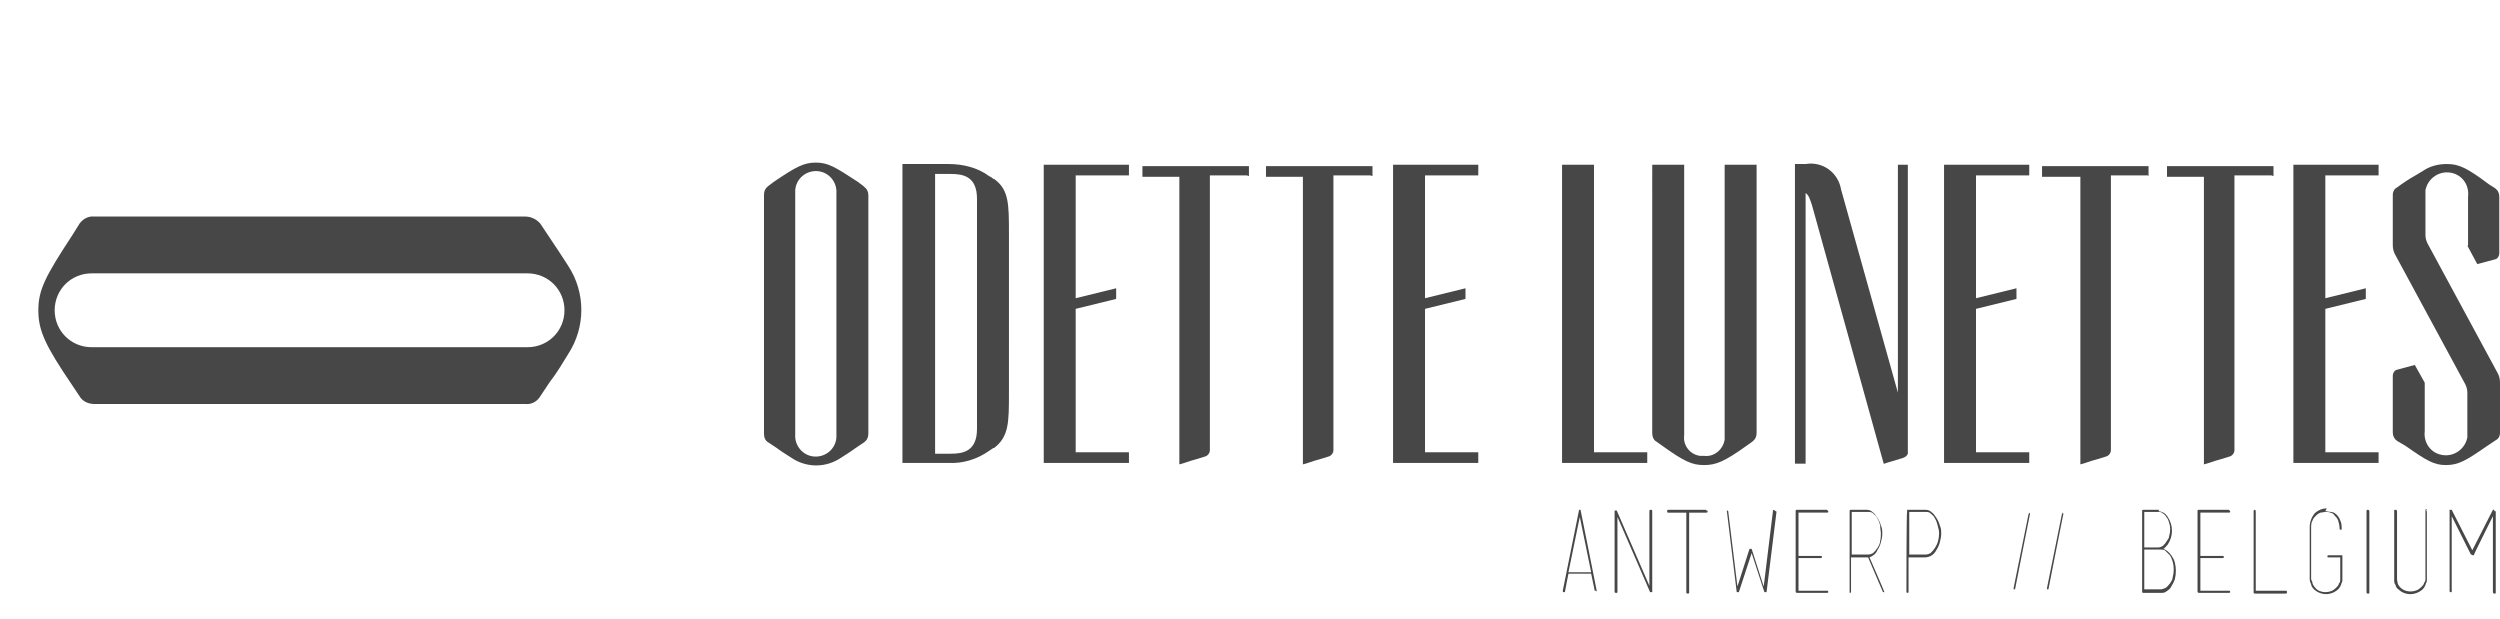
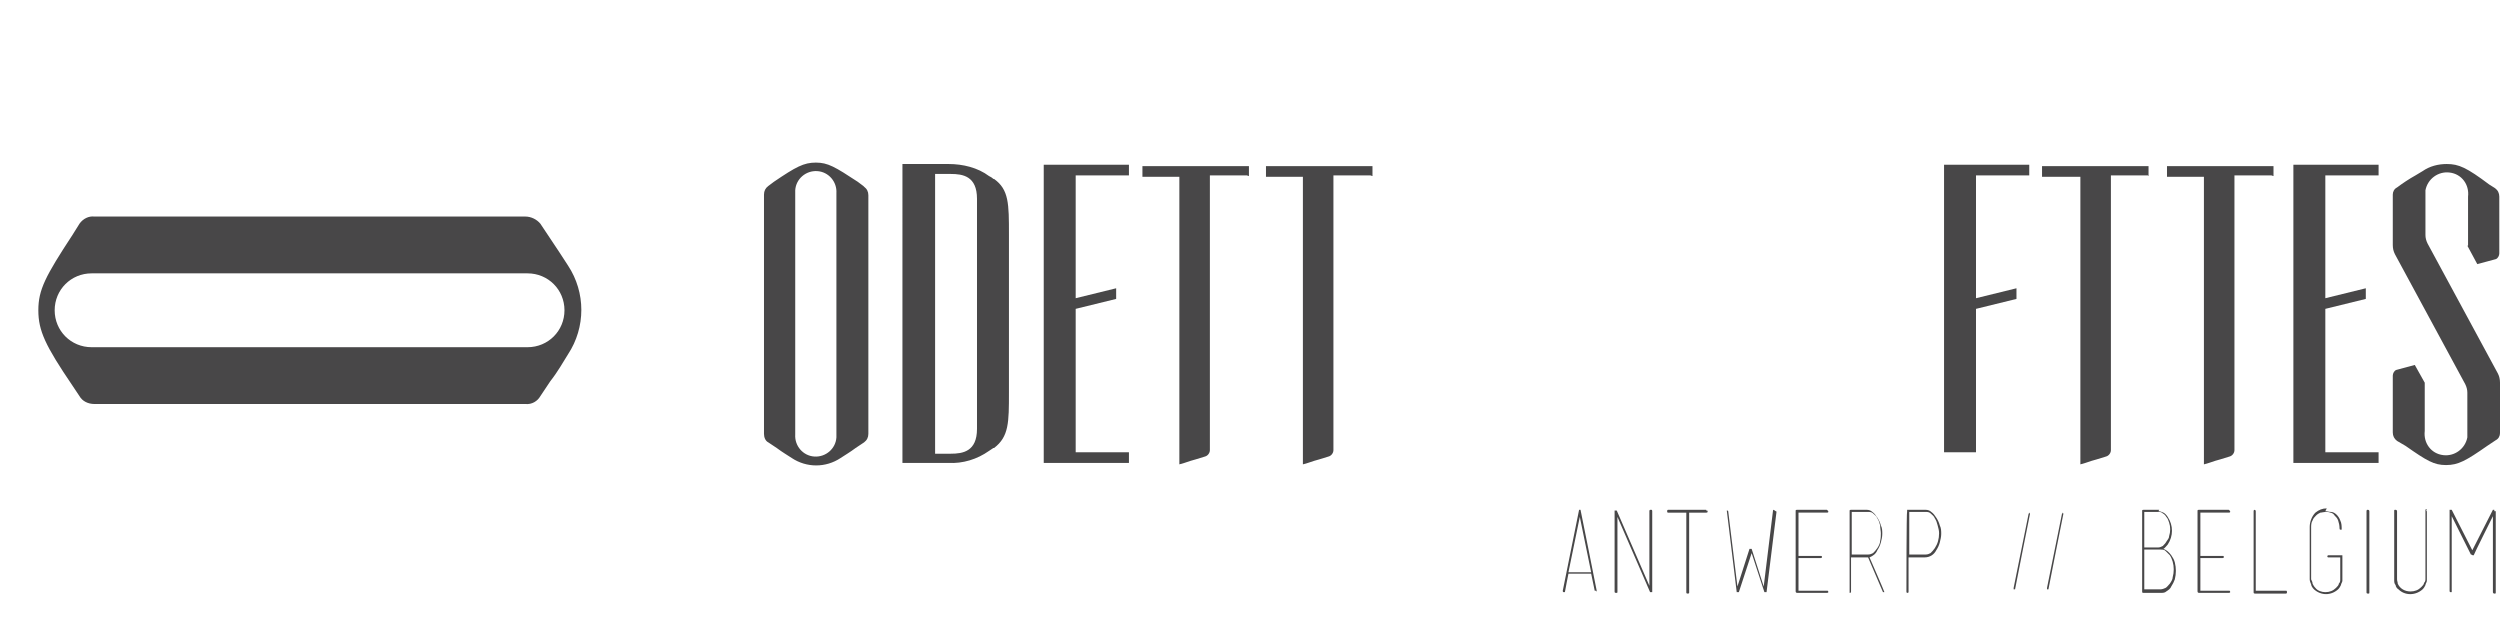
<svg xmlns="http://www.w3.org/2000/svg" id="Logos" version="1.1" viewBox="0 0 352.1 87.2">
  <defs>
    <style>
      .st0 {
        fill: #484748;
      }
    </style>
  </defs>
  <g id="Odette_Lunettes">
    <path id="Pfad_1733" class="st0" d="M117.8,61.2V27.2c.1-1.6-1.1-3-2.7-3.1-1.6-.1-3,1.1-3.1,2.7h0c0,.1,0,.3,0,.4v34c-.1,1.6,1.1,3,2.7,3.1,1.6.1,3-1.1,3.1-2.7,0-.1,0-.3,0-.4M121.7,26.3c.4.3.6.7.6,1.2v33.6c0,.5-.2.9-.6,1.2l-1.2.8c-.8.6-1.5,1-2.1,1.4-2.1,1.4-4.8,1.4-6.9,0-.6-.4-1.3-.8-2.1-1.4l-1.2-.8c-.4-.2-.6-.7-.6-1.2V27.4c0-.5.2-.9.6-1.2l.8-.6c3.1-2.1,4.2-2.7,5.9-2.7s2.7.6,5.9,2.7l.8.6h0ZM133.9,63.9c1.7,0,3.7-.3,3.7-3.5V28c0-3.2-2-3.5-3.7-3.5h-2.2v39.4h2.2ZM142.1,48.6v6.7c0,4.2,0,6.2-2.1,7.8h-.1c-.2.1-.4.3-.6.4-1.7,1.2-3.7,1.8-5.7,1.7h-6.5V23.1h6.5c2,0,4.1.5,5.7,1.7.2.1.4.2.6.4h.1c2.1,1.5,2.1,3.5,2.1,7.8v15.7h0Z" />
    <path id="Pfad_1734" class="st0" d="M151.5,24.7v17.3l5.7-1.4v1.5l-5.7,1.4v20.2h7.5v1.5h-12V23.2h12v1.5h-7.5Z" />
    <path id="Pfad_1735" class="st0" d="M175.6,24.7h-5.2v38.7c0,.4-.3.8-.7.9l-1.3.4-.7.2-.9.3-.7.2V24.9h-5.2v-1.5h15v1.4c0,0,0,0,0,0ZM193,24.7h-5.2v38.7c0,.4-.3.8-.7.9l-1.3.4-.7.2-.9.3-.7.2V24.9h-5.2v-1.5h15v1.4c0,0,0,0,0,0Z" />
-     <path id="Pfad_1736" class="st0" d="M200.7,24.7v17.3l5.7-1.4v1.5l-5.7,1.4v20.2h7.5v1.5h-12V23.2h12v1.5h-7.5ZM232,63.7v1.5h-12V23.2h4.5v40.5h7.5Z" />
-     <path id="Pfad_1737" class="st0" d="M247.4,49.8v11.2c0,.5-.2.9-.6,1.2l-.7.5c-3.2,2.3-4.4,2.8-6.1,2.8s-2.8-.5-6-2.8l-.7-.5c-.4-.2-.6-.7-.6-1.2V23.2h4.5v38.1c-.2,1.4.8,2.7,2.2,2.9,0,0,0,0,0,0,.2,0,.4,0,.6,0,1.4.2,2.7-.9,2.9-2.3,0,0,0,0,0,0,0-.2,0-.4,0-.6V23.2h4.5v26.6h0ZM268.7,23.2v40.7c-.1.3-.4.5-.7.6l-1.3.4-.7.2-.6.2h-.1l-10.1-36.4c-.3-.9-.5-1.5-.9-1.7v38.1h-1.5V23.1h1.5c2.4-.4,4.6,1.2,5,3.6l8,28.6V23.2h1.4Z" />
-     <path id="Pfad_1738" class="st0" d="M278.3,24.7v17.3l5.7-1.4v1.5l-5.7,1.4v20.2h7.5v1.5h-12V23.2h12v1.5h-7.5Z" />
+     <path id="Pfad_1738" class="st0" d="M278.3,24.7v17.3l5.7-1.4v1.5l-5.7,1.4v20.2h7.5h-12V23.2h12v1.5h-7.5Z" />
    <path id="Pfad_1739" class="st0" d="M302.5,24.7h-5.2v38.7c0,.4-.3.8-.7.9l-1.3.4-.7.2-.9.3-.7.2V24.9h-5.4v-1.5h15v1.4c0,0,0,0,0,0ZM319.9,24.7h-5.2v38.7c0,.4-.3.8-.7.9l-1.3.4-.7.2-.9.3-.7.2V24.9h-5.2v-1.5h15v1.4s0,0,0,0Z" />
    <path id="Pfad_1740" class="st0" d="M327.5,24.7v17.3l5.7-1.4v1.5l-5.7,1.4v20.2h7.5v1.5h-12V23.2h12v1.5h-7.5Z" />
    <path id="Pfad_1741" class="st0" d="M347.6,34.6v-6.9c.2-1.7-.9-3.2-2.6-3.4-1.6-.2-3.1.9-3.4,2.5,0,.3,0,.6,0,.9v5.4c0,.4.1.8.3,1.2l9.9,18.3c.2.4.3.8.3,1.3v7.1c0,.4-.2.8-.6,1l-1.2.8c-3,2.1-4.1,2.7-5.8,2.7s-2.7-.6-5.7-2.7l-1.2-.7c-.4-.3-.6-.7-.6-1.2v-8c0-.3.2-.7.5-.8l2.6-.7,1.4,2.5v6.8c-.2,1.7.9,3.2,2.6,3.4,1.6.2,3.1-.9,3.4-2.5,0-.3,0-.6,0-.9v-5.4c0-.4-.1-.8-.3-1.2l-9.9-18.3c-.2-.4-.3-.8-.3-1.3v-7.1c0-.4.2-.8.6-1,.8-.6,1.7-1.2,2.6-1.7l1-.6c1-.7,2.2-1,3.4-1,1.7,0,2.8.5,6,2.9l.8.5c.4.3.6.7.6,1.2v8c0,.3-.2.7-.5.8l-2.6.7-1.4-2.6h0ZM222.6,71.8h-.2l-2.3,11.4c0,0,0,.2.1.2h.2c0-.1.5-2.6.5-2.6h3.2l.5,2.4h.2c0,.1.1.1.1.1h0c0-.1-2.3-11.5-2.3-11.5h-.1,0c0,0,0,0,0,0ZM220.9,80.6l1.6-7.8,1.6,7.8h-3.1,0ZM232.5,71.8c-.1,0-.2,0-.2.2v10.5l-4.6-10.6h-.3v11.4c0,.1,0,.2.2.2s.2,0,.2-.2v-10.5l4.6,10.6h.3v-11.4c0,0,0-.2-.1-.2,0,0,0,0,0,0M240.3,71.8h-5.3c-.1,0-.2,0-.2.2,0,0,0,.2.1.2h2.6v11.2c0,.1,0,.2.2.2,0,0,.2,0,.2-.1,0,0,0,0,0,0v-11.3h2.4c0,0,.2,0,.2-.1,0,0,0,0,0,0h0c0-.2,0-.2-.2-.2M249.8,71.8c0,0-.1,0-.1.2l-1.3,10.6-1.7-5.3h-.3l-1.7,5.3-1.3-10.6h0c0-.1-.2-.1-.2-.1h0c0,.1,1.4,11.5,1.4,11.5h.3l1.8-5.5,1.8,5.5h.3l1.4-11.3h0c0-.1-.1-.1-.1-.1M257.3,71.8h-4.2c0,0-.2,0-.2.1,0,0,0,0,0,0v11.4c0,0,0,.2.2.2h4.2c0,0,.2,0,.2-.1,0,0,0,0,0,0,0,0,0-.2-.1-.2h0s-4.1,0-4.1,0v-4.6h3.1c0,0,.2,0,.2-.1h0c0-.2,0-.2-.2-.2h-3.1v-6.1h4c0,0,.2,0,.2-.1,0,0,0,0,0,0,0,0,0-.2-.1-.2h0s0,0,0,0M263.2,71.8h-2.5c0,0-.2,0-.2.1v11.4c0,0,0,.1,0,.2h0c.1,0,.2,0,.2-.2v-4.8h2.4l2.1,4.9h.2c0,0,0,0,0,0h0c0-.1-2.1-4.9-2.1-4.9.5-.2.9-.5,1.1-1,.2-.3.4-.7.5-1.1.1-.4.2-.8.2-1.2,0-.4,0-.8-.2-1.2-.1-.4-.3-.8-.5-1.1-.2-.3-.4-.6-.7-.8-.2-.2-.5-.3-.8-.3M260.8,78.2v-6.1h2.3c.2,0,.5,0,.7.2.2.2.5.4.6.7.2.3.3.6.4,1,0,.4.1.8.1,1.1s0,.7-.1,1.1c0,.3-.2.7-.4,1-.2.3-.4.5-.6.7-.2.1-.4.2-.7.2h-2.3c0,0,0,0,0,0ZM271.2,71.8h-2.6v.2c-.1,0-.1,11.3-.1,11.3,0,0,0,.2.1.2,0,0,0,0,0,0,0,0,.2,0,.2-.1,0,0,0,0,0,0v-4.9h2.3c.7,0,1.3-.4,1.6-1,.2-.3.4-.7.5-1.1.1-.4.2-.8.2-1.2,0-.4,0-.8-.2-1.2-.1-.4-.3-.8-.5-1.1-.2-.3-.4-.6-.7-.8-.2-.2-.5-.3-.8-.3M268.9,78.2v-6.1h2.3c.2,0,.5,0,.7.2.2.2.5.4.6.7.2.3.3.6.4,1,.1.4.2.7.2,1.1,0,.8-.2,1.5-.6,2.1-.2.3-.4.5-.6.7-.2.1-.4.2-.7.2h-2.3c0,0,0,0,0,0ZM285.8,72.3c0,0-.1,0-.1.1l-2.1,10.4c0,0,0,.2,0,.2,0,0,0,0,0,0h.2c0-.1,2.1-10.6,2.1-10.6,0,0,0-.2-.1-.2h0s0,0,0,0M290.5,72.3c0,0-.1,0-.1.1l-2.1,10.4c0,0,0,.2,0,.2,0,0,0,0,0,0h.2c0-.1,2.1-10.6,2.1-10.6,0,0,0-.2-.1-.2h0s0,0,0,0M304.1,71.8h-2.2c0,0-.2,0-.2.1v11.4c0,0,0,.2.1.2h0s2.5,0,2.5,0c.3,0,.6,0,.8-.2.3-.2.6-.4.7-.7.2-.3.4-.7.5-1,.2-.8.2-1.6,0-2.4-.1-.4-.3-.7-.5-1-.3-.4-.6-.7-1.1-.9.2-.1.4-.4.6-.6.8-1.2.8-2.7,0-3.9-.2-.3-.4-.5-.6-.6-.2-.1-.5-.2-.7-.2M302,77.1v-5h2c.2,0,.4,0,.6.2.2.1.4.3.5.5.2.2.3.5.4.8.2.6.2,1.3,0,1.9,0,.3-.2.5-.4.8-.1.2-.3.4-.5.6-.2.1-.4.2-.6.2h-2ZM302,83.2v-5.8h2.3c.3,0,.5,0,.7.2.2.2.4.4.6.6.2.3.3.6.4.9.2.7.2,1.5,0,2.2,0,.3-.2.6-.4.9-.2.2-.4.5-.6.6-.2.1-.5.2-.7.2h-2.3ZM313.9,71.8h-4.2c0,0-.2,0-.2.1,0,0,0,0,0,0v11.4c0,0,0,.2.2.2h4.2c0,0,.2,0,.2-.1,0,0,0,0,0,0,0,0,0-.2-.1-.2h0s-4.1,0-4.1,0v-4.6h3.1c0,0,.2,0,.2-.1h0c0-.2,0-.2-.2-.2h-3.1v-6.1h4c0,0,.2,0,.2-.1,0,0,0,0,0,0,0,0,0-.2-.1-.2h0s0,0,0,0M317.6,71.8c-.1,0-.2,0-.2.2v11.4c0,.1,0,.2.2.2h4.3c.1,0,.2,0,.2-.2,0,0,0-.2-.1-.2h0s-4.3,0-4.3,0v-11.2c0,0,0-.2-.2-.2M327.7,71.6c-.6,0-1.1.2-1.6.6-.5.5-.8,1.3-.8,2v6.9c0,.2,0,.4,0,.5,0,.2.1.5.2.7,0,.2.2.5.4.7,1,.9,2.4.9,3.4,0,.2-.2.3-.4.4-.6,0-.2.2-.4.2-.6,0-.2,0-.3,0-.5v-3.1h-2c0,0-.2.1-.1.2,0,0,0,.1.1.1h1.7v2.5c0,.2,0,.4,0,.6,0,.2,0,.4-.2.6,0,.2-.2.4-.4.6-.4.4-.9.6-1.5.6-.5,0-1.1-.2-1.4-.6-.2-.2-.3-.4-.4-.6,0-.2-.1-.4-.2-.6,0-.2,0-.5,0-.7v-6.6c0-.3,0-.7.2-1,.1-.3.3-.5.5-.7.2-.2.4-.3.6-.4.2,0,.5-.1.7-.1.2,0,.5,0,.7.1.2,0,.5.2.6.4.2.2.4.4.5.7.1.3.2.7.2,1.1,0,0,0,.2.1.2,0,0,0,0,0,0,0,0,.1,0,.2,0h0c0-.5,0-.9-.2-1.3-.1-.3-.3-.6-.5-.8-.2-.2-.5-.4-.8-.4-.3,0-.5-.1-.8-.1M333.5,71.8c-.1,0-.2,0-.2.2v11.4c0,.1,0,.2.2.2s.2,0,.2-.2v-11.4c0,0,0-.2-.2-.2M341.8,71.7c0,0-.2,0-.2.1,0,0,0,0,0,0v9.1c0,.2,0,.4,0,.6,0,.2,0,.4-.2.6,0,.2-.2.4-.4.6-.4.4-.9.6-1.5.6-.8,0-1.5-.4-1.8-1.1,0-.2-.1-.4-.1-.6,0-.2,0-.4,0-.7v-8.9c0,0,0-.2-.2-.2s-.2,0-.2.2v9.2c0,.2,0,.4,0,.5,0,.2,0,.5.2.7,0,.2.2.5.4.6.9.9,2.4.9,3.4,0,.2-.2.3-.4.4-.6,0-.2.2-.4.2-.6,0-.2,0-.3,0-.5v-9.2c0,0,0-.2-.1-.2h0s0,0,0,0M351.3,71.8h-.2l-2.9,5.7-2.9-5.7h-.3v11.4c0,0,0,.2.1.2,0,0,0,0,0,0,0,0,.1,0,.2,0v-10.7l2.7,5.4h.1c0,.1.2.1.2.1h.1c0-.1,2.7-5.5,2.7-5.5v10.7c0,0,0,.2.2.2s.2,0,.2-.2v-11.4h-.2,0ZM74.3,38.5H12.9c-2.9,0-5.2,2.3-5.2,5.2,0,2.9,2.3,5.2,5.2,5.2h61.4c2.9,0,5.2-2.3,5.2-5.2s-2.3-5.2-5.2-5.2h0M11.2,31.5c.5-.7,1.3-1.1,2.1-1h60.7c.8,0,1.6.4,2.1,1l1.4,2.1c1,1.5,1.8,2.7,2.5,3.8,0,0,0,0,0,0,0,0,0,0,0,0,2.5,3.8,2.5,8.7,0,12.5h0c-.7,1.1-1.4,2.4-2.5,3.8l-1.4,2.1c-.4.7-1.2,1.2-2.1,1.1H13.3c-.9,0-1.7-.4-2.1-1.1l-1-1.5c-3.8-5.6-4.8-7.7-4.8-10.6s1-4.8,4.8-10.6l1-1.6h0Z" />
  </g>
</svg>